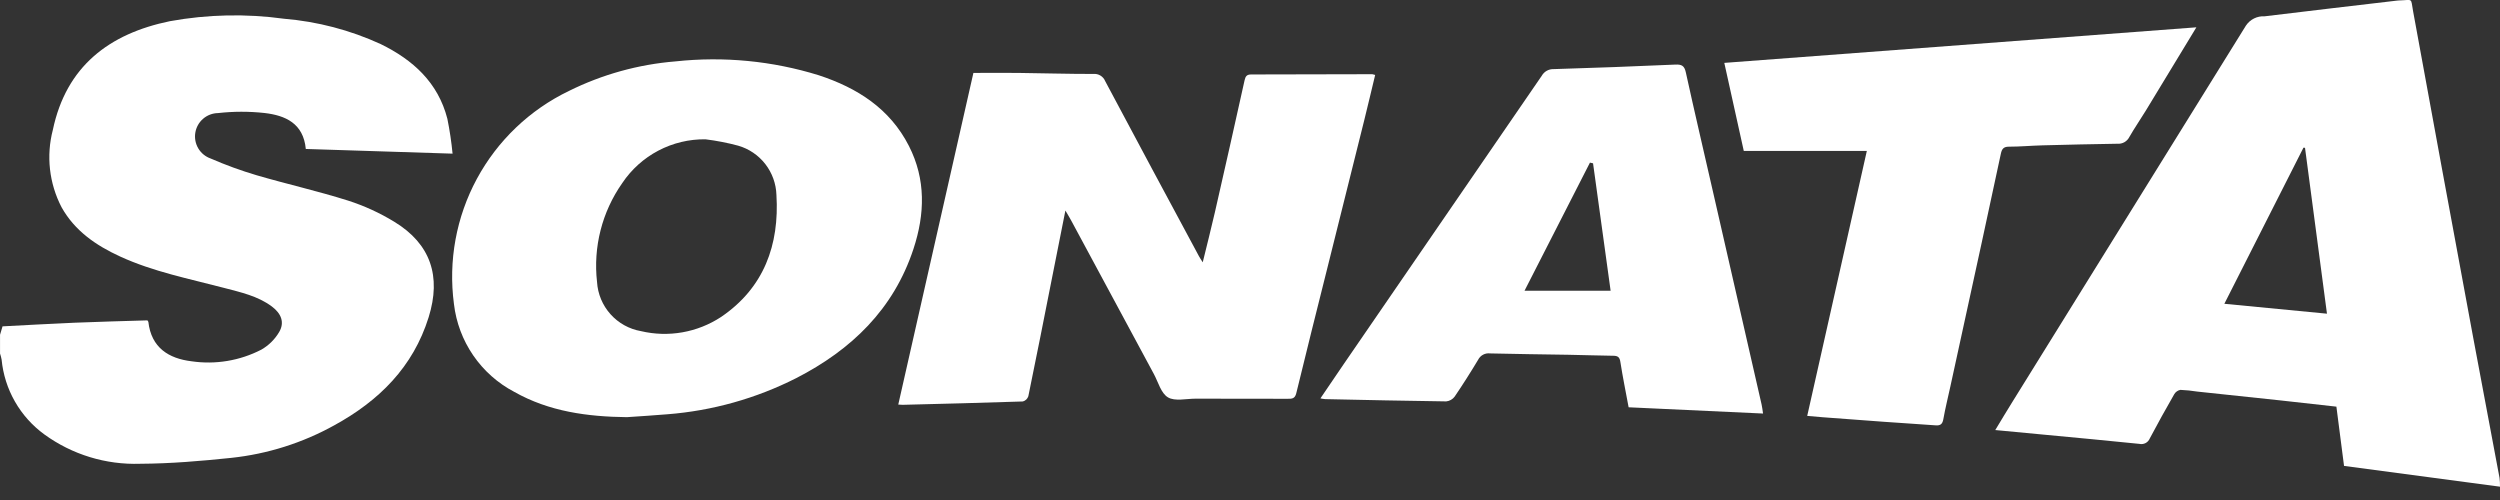
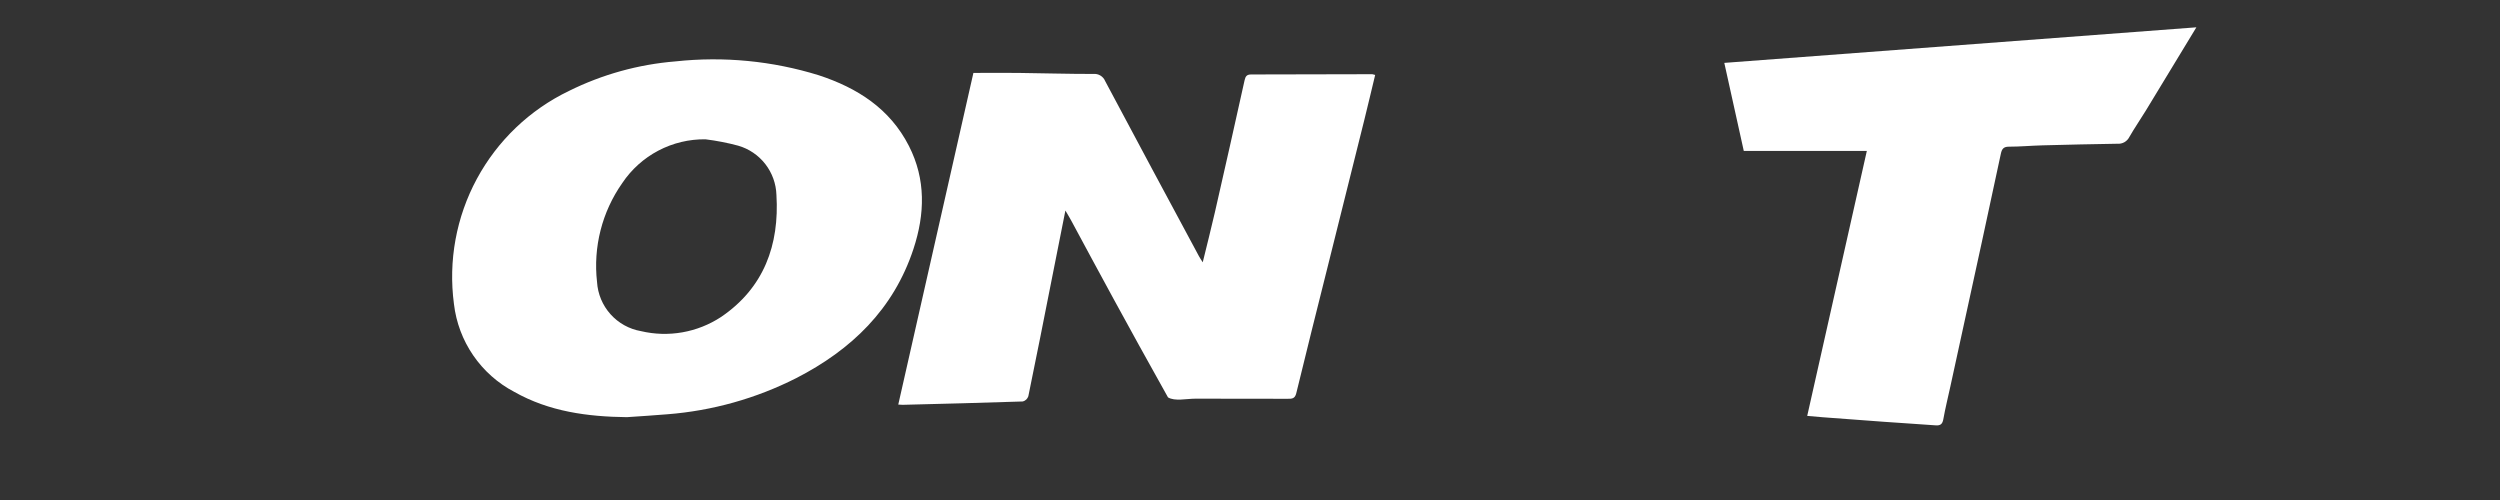
<svg xmlns="http://www.w3.org/2000/svg" width="150" height="30" viewBox="0 0 150 30" fill="none">
  <rect x="0" y="0" width="150" height="30" fill="#333333" stroke="none" />
-   <path d="M0 20.092C0.047 19.928 0.097 19.767 0.152 19.581C1.578 19.508 3.023 19.424 4.47 19.363C5.917 19.301 7.372 19.269 8.843 19.222C8.856 19.242 8.896 19.277 8.902 19.316C9.079 20.863 10.121 21.512 11.499 21.678C12.931 21.887 14.393 21.643 15.68 20.979C16.122 20.726 16.491 20.362 16.749 19.923C17.087 19.351 16.882 18.812 16.303 18.383C15.455 17.755 14.44 17.537 13.45 17.276C11.347 16.723 9.201 16.305 7.208 15.391C5.765 14.728 4.489 13.859 3.692 12.432C2.95 11.003 2.764 9.35 3.171 7.791C3.973 3.984 6.543 2.022 10.195 1.271C12.457 0.861 14.769 0.812 17.046 1.125C19.05 1.292 21.01 1.805 22.838 2.643C24.78 3.591 26.283 4.952 26.842 7.126C26.982 7.818 27.086 8.516 27.154 9.219C24.162 9.125 21.269 9.029 18.348 8.938C18.204 7.395 17.117 6.924 15.863 6.779C14.938 6.679 14.004 6.681 13.079 6.785C12.75 6.791 12.432 6.912 12.184 7.128C11.935 7.344 11.77 7.64 11.718 7.966C11.666 8.291 11.73 8.625 11.899 8.907C12.069 9.19 12.332 9.404 12.644 9.512C13.54 9.902 14.46 10.237 15.397 10.515C17.218 11.047 19.072 11.463 20.881 12.035C21.858 12.348 22.793 12.777 23.667 13.312C25.844 14.643 26.483 16.581 25.72 19.031C24.785 22.031 22.737 24.047 20.065 25.514C18.155 26.575 16.05 27.24 13.878 27.472C12.064 27.662 10.238 27.817 8.415 27.826C6.355 27.896 4.329 27.277 2.661 26.065C1.94 25.54 1.338 24.869 0.896 24.094C0.453 23.32 0.181 22.46 0.096 21.572C0.073 21.451 0.042 21.331 0.002 21.214V20.089L0 20.092Z" fill="white" />
-   <path d="M150 29.201C146.864 28.783 143.768 28.37 140.642 27.954C140.492 26.782 140.339 25.611 140.184 24.399C139.048 24.271 137.934 24.145 136.821 24.024C135.162 23.845 133.504 23.672 131.847 23.496C131.509 23.442 131.168 23.408 130.826 23.392C130.75 23.405 130.678 23.436 130.614 23.48C130.55 23.524 130.497 23.581 130.457 23.648C129.953 24.527 129.461 25.409 128.988 26.304C128.939 26.424 128.85 26.524 128.735 26.584C128.619 26.644 128.487 26.661 128.36 26.632C126.438 26.435 124.513 26.257 122.588 26.075C121.66 25.987 120.73 25.898 119.716 25.803C120.085 25.194 120.414 24.641 120.755 24.095C125.426 16.579 130.092 9.059 134.755 1.537C134.877 1.354 135.045 1.205 135.243 1.107C135.44 1.009 135.66 0.965 135.88 0.978C138.525 0.655 141.17 0.348 143.815 0.037C143.846 0.031 143.877 0.028 143.908 0.028C144.81 0.006 144.631 -0.169 144.786 0.677C145.36 3.815 145.936 6.952 146.512 10.089C147.135 13.47 147.76 16.851 148.387 20.232C148.91 23.044 149.445 25.857 149.971 28.669C149.993 28.844 150.002 29.019 150 29.195V29.201ZM138.302 8.869C138.268 8.865 138.24 8.865 138.208 8.86C136.637 11.96 135.067 15.06 133.461 18.227C135.536 18.428 137.554 18.622 139.618 18.821C139.169 15.432 138.736 12.15 138.301 8.869H138.302Z" fill="white" />
  <path d="M37.625 25.03C35.256 25.002 32.953 24.699 30.852 23.51C29.866 22.992 29.022 22.241 28.392 21.322C27.762 20.404 27.366 19.346 27.237 18.24C26.892 15.654 27.373 13.026 28.612 10.73C29.851 8.435 31.783 6.59 34.134 5.458C36.133 4.466 38.302 3.864 40.526 3.684C43.419 3.371 46.346 3.654 49.125 4.515C51.432 5.271 53.39 6.511 54.534 8.754C55.559 10.762 55.496 12.844 54.81 14.93C53.619 18.554 51.087 20.987 47.777 22.686C45.368 23.908 42.742 24.645 40.049 24.856C39.241 24.927 38.43 24.971 37.623 25.029L37.625 25.03ZM42.334 8.358C41.348 8.345 40.374 8.578 39.502 9.037C38.629 9.496 37.884 10.165 37.336 10.985C36.122 12.711 35.584 14.823 35.822 16.92C35.866 17.636 36.15 18.317 36.629 18.852C37.107 19.387 37.752 19.745 38.458 19.868C39.274 20.061 40.12 20.085 40.945 19.939C41.77 19.794 42.557 19.481 43.258 19.022C45.836 17.278 46.769 14.695 46.586 11.697C46.565 11.024 46.331 10.376 45.919 9.844C45.506 9.313 44.935 8.926 44.289 8.74C43.647 8.568 42.993 8.441 42.334 8.359L42.334 8.358Z" fill="white" />
-   <path d="M63.923 12.637C63.638 14.078 63.381 15.382 63.12 16.683C62.654 19.048 62.186 21.412 61.7 23.775C61.675 23.85 61.632 23.918 61.575 23.973C61.518 24.027 61.448 24.067 61.372 24.088C58.967 24.168 56.563 24.229 54.157 24.289C54.097 24.289 54.035 24.283 53.896 24.274C55.403 17.623 56.906 10.99 58.404 4.375C59.35 4.375 60.223 4.366 61.096 4.375C62.596 4.393 64.096 4.439 65.596 4.437C65.745 4.422 65.896 4.455 66.025 4.533C66.154 4.611 66.255 4.728 66.311 4.868C68.178 8.375 70.053 11.876 71.936 15.37C71.992 15.472 72.058 15.569 72.164 15.738C72.422 14.677 72.672 13.707 72.895 12.73C73.498 10.092 74.092 7.452 74.676 4.812C74.731 4.567 74.817 4.468 75.072 4.468C77.494 4.466 79.915 4.461 82.337 4.452C82.396 4.461 82.454 4.476 82.51 4.496C82.291 5.405 82.079 6.311 81.854 7.215C81.113 10.187 80.372 13.159 79.629 16.129C79.007 18.618 78.378 21.106 77.775 23.599C77.693 23.927 77.512 23.927 77.266 23.927C75.423 23.924 73.579 23.922 71.735 23.92C71.173 23.92 70.502 24.09 70.08 23.843C69.658 23.595 69.495 22.926 69.229 22.436C67.573 19.365 65.919 16.293 64.266 13.222C64.182 13.063 64.085 12.91 63.926 12.636L63.923 12.637Z" fill="white" />
-   <path d="M79.224 23.904C79.715 23.181 80.172 22.501 80.638 21.825C84.594 16.066 88.549 10.307 92.505 4.547C92.576 4.421 92.679 4.318 92.805 4.247C92.93 4.177 93.073 4.142 93.216 4.147C95.651 4.074 98.087 3.983 100.522 3.875C100.893 3.859 101.063 3.937 101.149 4.339C101.675 6.739 102.239 9.132 102.784 11.527C103.756 15.772 104.726 20.017 105.694 24.262C105.73 24.412 105.745 24.569 105.783 24.812L97.717 24.437C97.547 23.514 97.362 22.618 97.222 21.715C97.18 21.433 97.072 21.35 96.809 21.346C95.903 21.334 94.997 21.303 94.09 21.286C92.525 21.258 90.963 21.246 89.403 21.205C89.258 21.186 89.112 21.214 88.984 21.282C88.856 21.351 88.752 21.457 88.687 21.587C88.238 22.337 87.77 23.073 87.281 23.794C87.221 23.875 87.145 23.943 87.057 23.993C86.97 24.043 86.873 24.074 86.772 24.084C84.35 24.053 81.929 23.998 79.507 23.947C79.412 23.939 79.318 23.924 79.225 23.903L79.224 23.904ZM95.581 9.799C95.519 9.786 95.457 9.773 95.397 9.757C94.089 12.316 92.78 14.879 91.471 17.445H96.637C96.281 14.867 95.934 12.335 95.583 9.799L95.581 9.799Z" fill="white" />
+   <path d="M63.923 12.637C63.638 14.078 63.381 15.382 63.12 16.683C62.654 19.048 62.186 21.412 61.7 23.775C61.675 23.85 61.632 23.918 61.575 23.973C61.518 24.027 61.448 24.067 61.372 24.088C58.967 24.168 56.563 24.229 54.157 24.289C54.097 24.289 54.035 24.283 53.896 24.274C55.403 17.623 56.906 10.99 58.404 4.375C59.35 4.375 60.223 4.366 61.096 4.375C62.596 4.393 64.096 4.439 65.596 4.437C65.745 4.422 65.896 4.455 66.025 4.533C66.154 4.611 66.255 4.728 66.311 4.868C68.178 8.375 70.053 11.876 71.936 15.37C71.992 15.472 72.058 15.569 72.164 15.738C72.422 14.677 72.672 13.707 72.895 12.73C73.498 10.092 74.092 7.452 74.676 4.812C74.731 4.567 74.817 4.468 75.072 4.468C77.494 4.466 79.915 4.461 82.337 4.452C82.396 4.461 82.454 4.476 82.51 4.496C82.291 5.405 82.079 6.311 81.854 7.215C81.113 10.187 80.372 13.159 79.629 16.129C79.007 18.618 78.378 21.106 77.775 23.599C77.693 23.927 77.512 23.927 77.266 23.927C75.423 23.924 73.579 23.922 71.735 23.92C71.173 23.92 70.502 24.09 70.08 23.843C67.573 19.365 65.919 16.293 64.266 13.222C64.182 13.063 64.085 12.91 63.926 12.636L63.923 12.637Z" fill="white" />
  <path d="M108.432 24.958C109.635 19.61 110.819 14.347 112.01 9.057H104.627C104.24 7.313 103.847 5.534 103.458 3.773C112.938 3.059 122.343 2.35 131.783 1.639C130.768 3.307 129.763 4.971 128.751 6.633C128.428 7.165 128.07 7.678 127.761 8.219C127.695 8.351 127.592 8.459 127.464 8.532C127.336 8.604 127.189 8.636 127.043 8.624C125.543 8.646 124.043 8.682 122.543 8.721C121.873 8.739 121.201 8.801 120.529 8.801C120.201 8.801 120.108 8.953 120.05 9.23C119.672 11.011 119.289 12.79 118.901 14.566C118.276 17.439 117.65 20.312 117.023 23.184C116.882 23.836 116.718 24.488 116.601 25.146C116.548 25.443 116.431 25.542 116.141 25.521C115.113 25.444 114.086 25.385 113.058 25.309C111.83 25.223 110.599 25.128 109.37 25.035C109.076 25.013 108.785 24.984 108.427 24.953L108.432 24.958Z" fill="white" />
</svg>